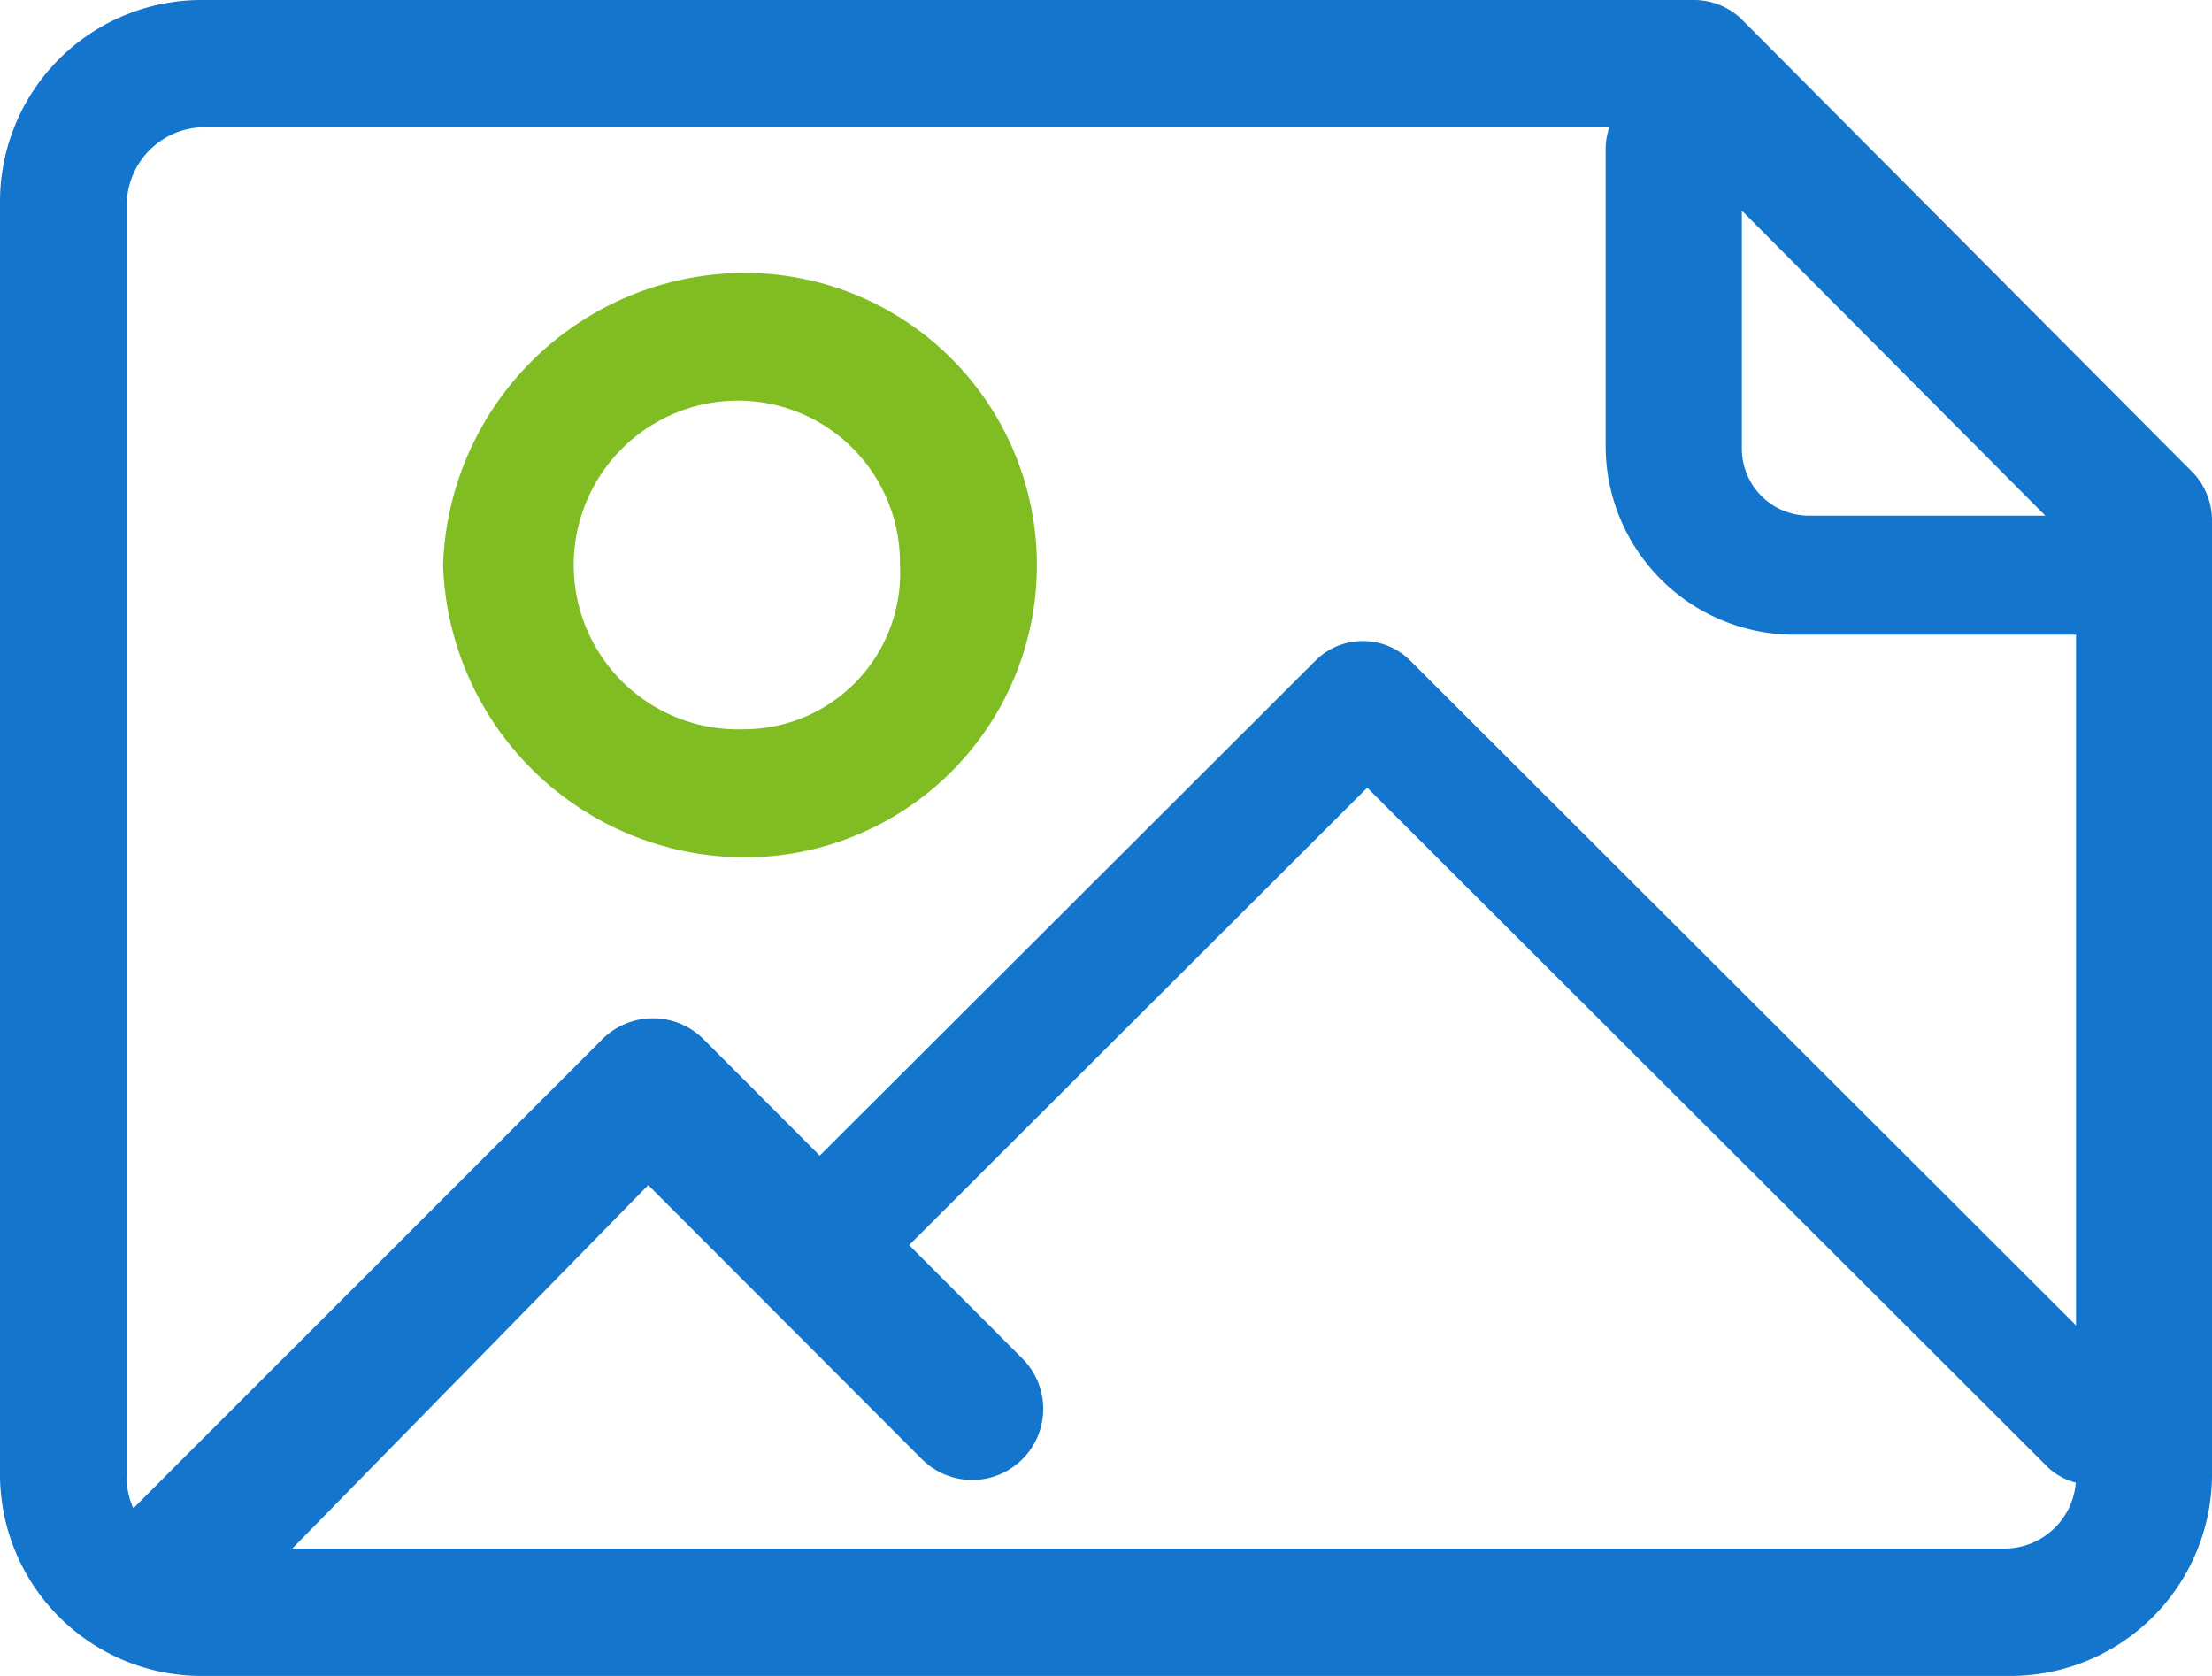
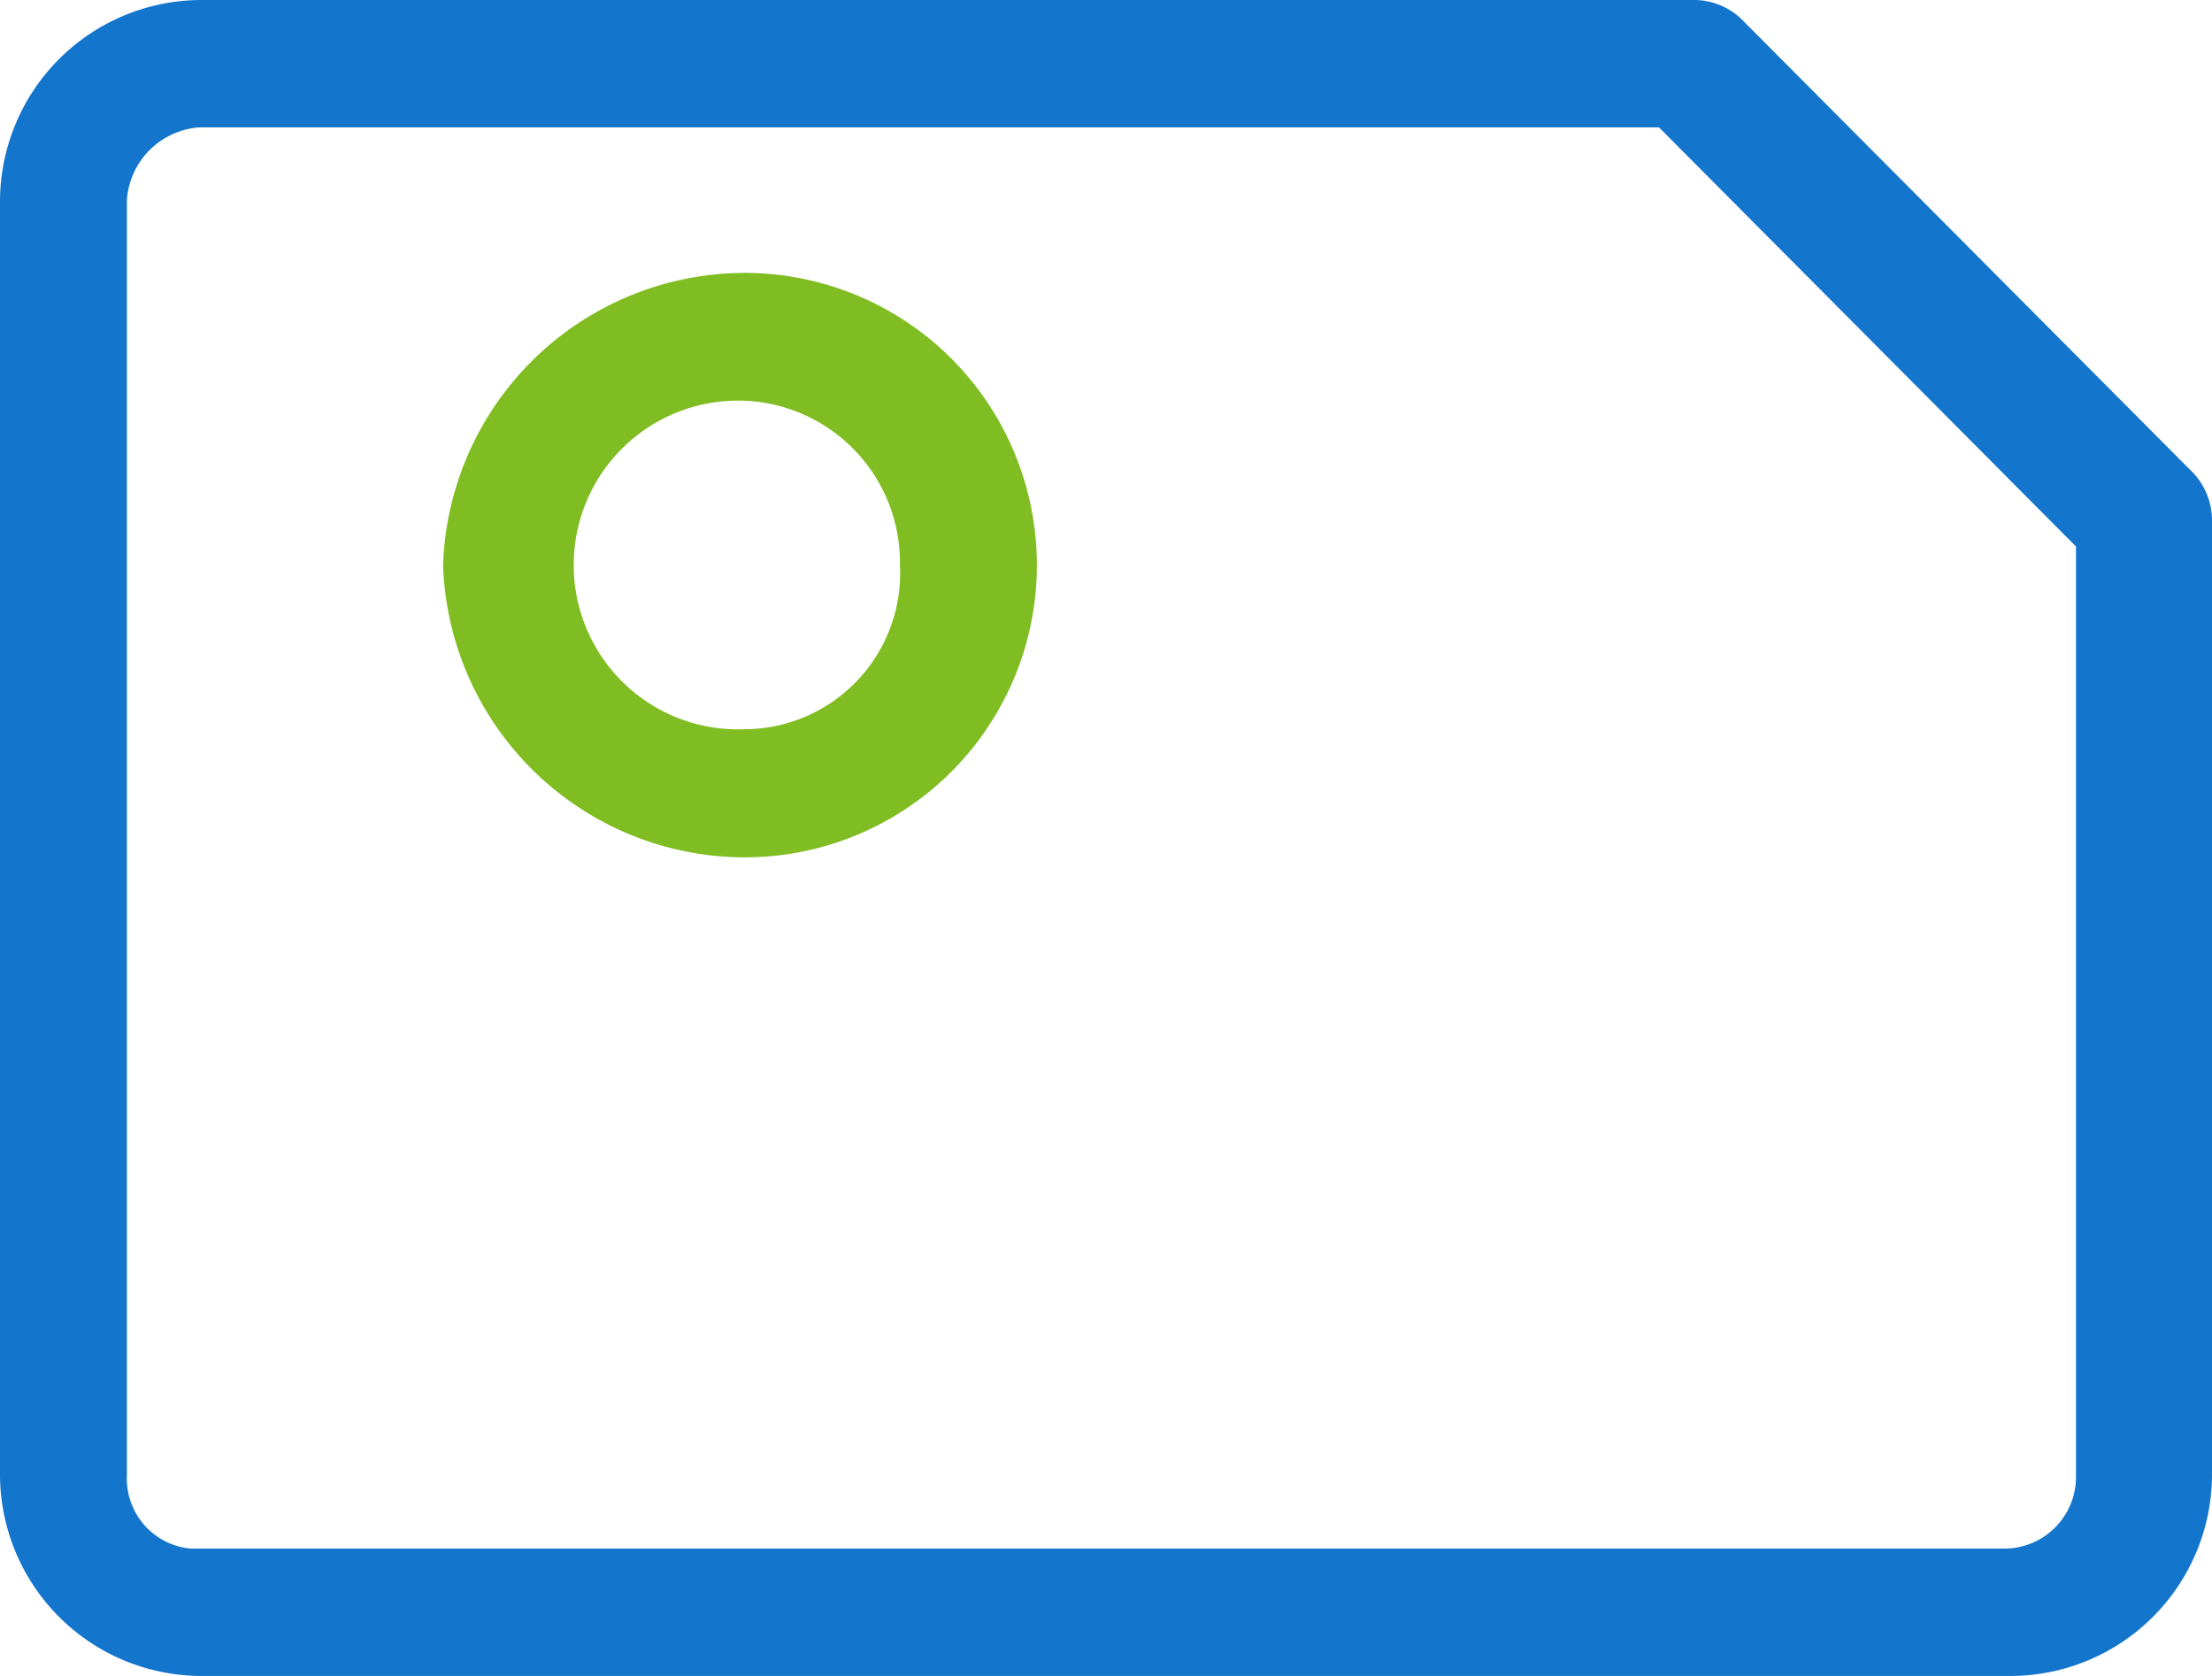
<svg xmlns="http://www.w3.org/2000/svg" width="33" height="25" viewBox="0 0 33 25">
  <g transform="translate(-0.504 -3.783)">
    <g transform="translate(0.504 3.783)">
      <path d="M30.225,27.8H3.175A3.009,3.009,0,0,1,.2,24.811V5.789A3.009,3.009,0,0,1,3.175,2.8H25.491a1.031,1.031,0,0,1,.676.272L32.93,9.865a1.04,1.04,0,0,1,.27.679V24.811A3.009,3.009,0,0,1,30.225,27.8ZM3.175,4.7A1.166,1.166,0,0,0,2.093,5.789V24.811A1.048,1.048,0,0,0,3.04,25.9H30.089a1.069,1.069,0,0,0,1.082-1.087V10.952L24.95,4.7H3.175Z" transform="translate(-0.2 -2.8)" fill="#1475cc" />
      <g transform="translate(6.61 4.071)">
        <path d="M9.6,14.518a4.51,4.51,0,0,1-4.5-4.359A4.51,4.51,0,0,1,9.6,5.8a4.359,4.359,0,0,1,0,8.718Zm0-6.811a2.452,2.452,0,1,0,0,4.9,2.33,2.33,0,0,0,2.316-2.452A2.417,2.417,0,0,0,9.6,7.707Z" transform="translate(-5.1 -5.8)" fill="#80bd23" />
      </g>
      <g transform="translate(1.328 15.192)">
-         <path d="M1.163,22.708a1.04,1.04,0,0,1-.681-.272,1.069,1.069,0,0,1,0-1.5l7.356-7.356a1.069,1.069,0,0,1,1.5,0L14.1,18.349a1.06,1.06,0,0,1-1.5,1.5L8.518,15.761,1.98,22.436A1.936,1.936,0,0,1,1.163,22.708Z" transform="translate(-0.175 -13.275)" fill="#1475cc" />
-       </g>
+         </g>
      <g transform="translate(11.094 1.226)">
-         <path d="M28.174,23.622a.971.971,0,0,1-.635-.254L17.378,13.224l-7.62,7.608a1,1,0,0,1-1.4,0,.846.846,0,0,1,0-1.268l8.255-8.242a1,1,0,0,1,1.4,0L28.809,22.1a.994.994,0,0,1,0,1.395A.953.953,0,0,1,28.174,23.622Zm0-12.68H23.729a2.817,2.817,0,0,1-2.794-2.79V3.714A1,1,0,0,1,21.951,2.7a.934.934,0,0,1,1.016,1.014V8.152a1,1,0,0,0,1.016,1.014h4.445a1,1,0,0,1,1.016,1.014C29.444,10.815,28.682,10.942,28.174,10.942Z" transform="translate(-8.075 -2.7)" fill="#1475cc" />
-       </g>
+         </g>
    </g>
  </g>
</svg>